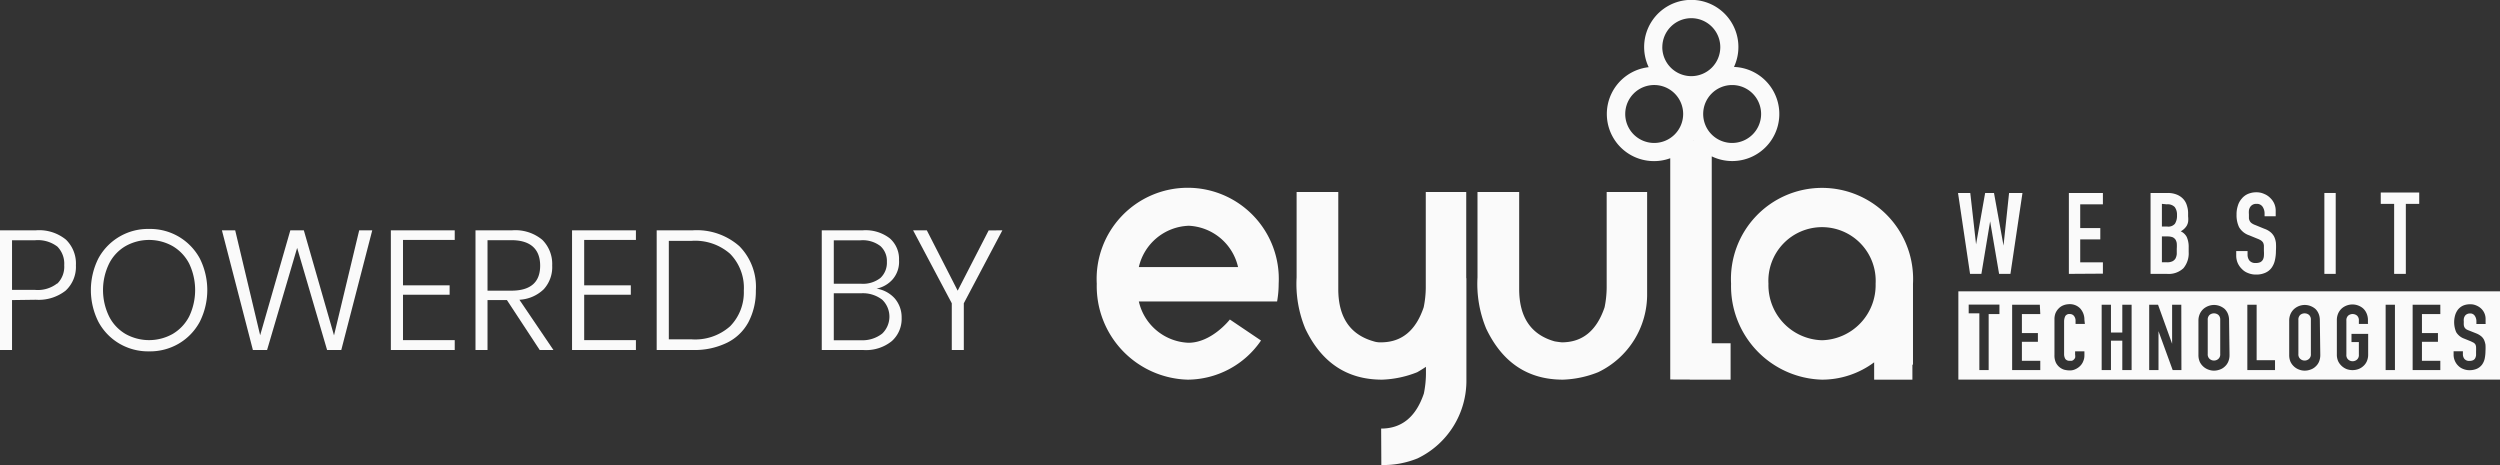
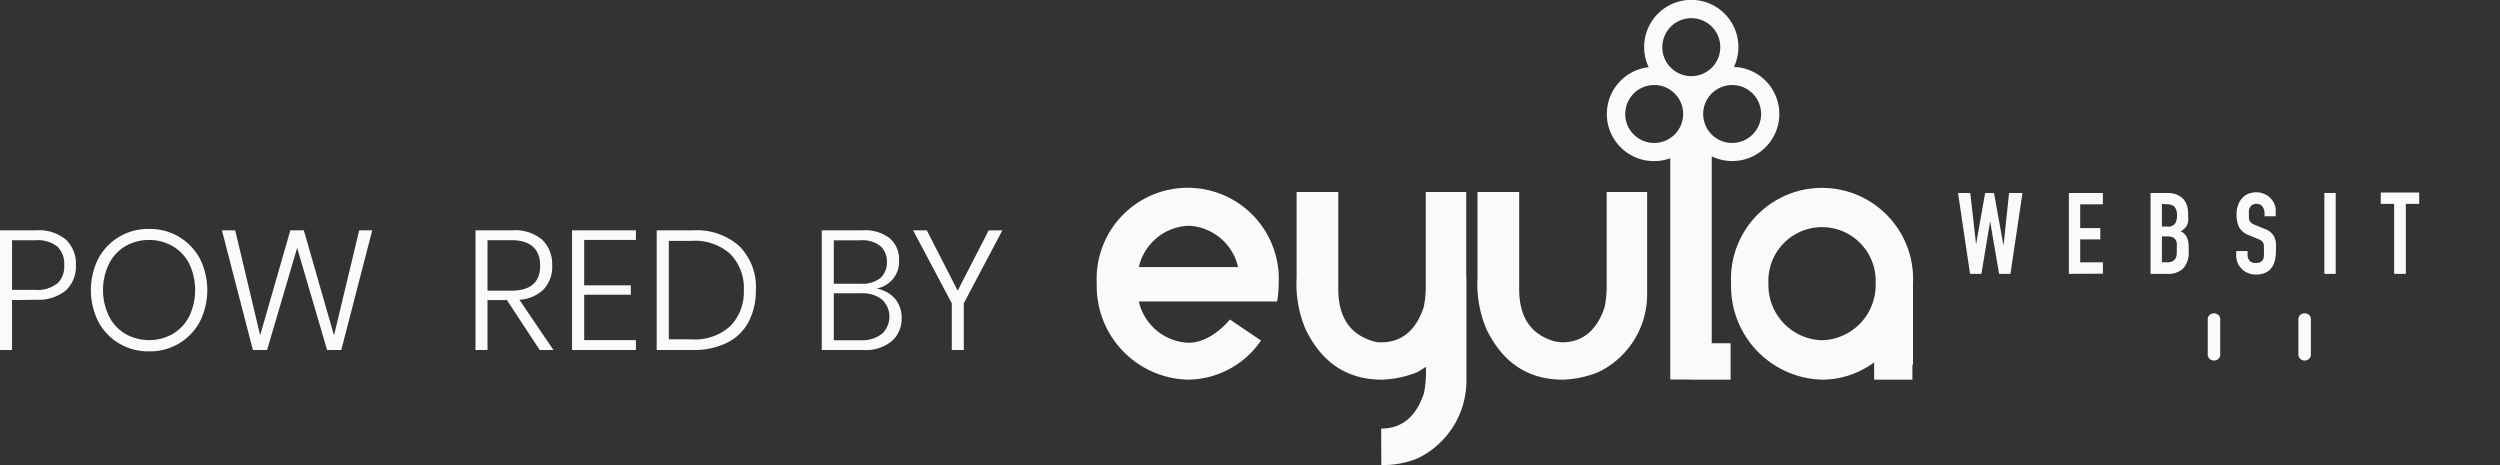
<svg xmlns="http://www.w3.org/2000/svg" id="Group_4769" data-name="Group 4769" width="220.35" height="41" viewBox="0 0 220.35 41">
  <rect x="0" y="0" width="220.35" height="41" fill="#333333" stroke="none" />
  <path id="Path_433" data-name="Path 433" d="M1.06,26.449v4.4H0V20.3H3.16a3.738,3.738,0,0,1,2.65.82,2.93,2.93,0,0,1,.88,2.26,2.851,2.851,0,0,1-.91,2.24,3.852,3.852,0,0,1-2.62.8Zm4-1.46a2.089,2.089,0,0,0,.6-1.61,2.141,2.141,0,0,0-.6-1.64,2.825,2.825,0,0,0-2-.56h-2v4.37h2a2.781,2.781,0,0,0,1.97-.56Z" fill="#fafafa" />
  <path id="Path_434" data-name="Path 434" d="M15.77,20.869a4.994,4.994,0,0,1,1.84,1.91,6.227,6.227,0,0,1,0,5.58,4.936,4.936,0,0,1-1.84,1.92,5.007,5.007,0,0,1-2.63.69,5.007,5.007,0,0,1-2.63-.69,4.936,4.936,0,0,1-1.84-1.92,6.227,6.227,0,0,1,0-5.58,4.967,4.967,0,0,1,4.47-2.6A4.988,4.988,0,0,1,15.77,20.869Zm-4.7.82a3.718,3.718,0,0,0-1.45,1.54,5.318,5.318,0,0,0,0,4.67,3.724,3.724,0,0,0,1.45,1.54,4.243,4.243,0,0,0,4.14,0,3.811,3.811,0,0,0,1.46-1.54,5.413,5.413,0,0,0,0-4.67,3.8,3.8,0,0,0-1.46-1.54A4.238,4.238,0,0,0,11.07,21.689Z" fill="#fafafa" />
  <path id="Path_435" data-name="Path 435" d="M32.81,20.3l-2.73,10.55H28.83l-2.64-9-2.65,9H22.29L19.56,20.3h1.17l2.2,9.25,2.66-9.25h1.19l2.66,9.26,2.22-9.26Z" fill="#fafafa" />
-   <path id="Path_436" data-name="Path 436" d="M35.52,21.149v4h4.11v.83H35.52v4h4.56v.87H34.45V20.3h5.63v.85Z" fill="#fafafa" />
  <path id="Path_437" data-name="Path 437" d="M47.57,30.849l-2.89-4.4H42.97v4.4H41.91V20.3h3.23a3.716,3.716,0,0,1,2.66.84,3,3,0,0,1,.87,2.26,2.89,2.89,0,0,1-.74,2.09,3.332,3.332,0,0,1-2.15.93l3,4.43Zm-4.6-5.23h2.1c1.69,0,2.54-.74,2.54-2.2s-.85-2.25-2.54-2.25h-2.1Z" fill="#fafafa" />
  <path id="Path_438" data-name="Path 438" d="M51.49,21.149v4H55.6v.83H51.49v4h4.56v.87H50.42V20.3h5.63v.85Z" fill="#fafafa" />
  <path id="Path_439" data-name="Path 439" d="M65.97,28.389a4.274,4.274,0,0,1-1.89,1.82,6.522,6.522,0,0,1-3,.64h-3.2V20.3h3.18a5.669,5.669,0,0,1,4.11,1.4,5.108,5.108,0,0,1,1.45,3.92A5.864,5.864,0,0,1,65.97,28.389Zm-1.62.37a4.261,4.261,0,0,0,1.21-3.14,4.28,4.28,0,0,0-1.21-3.25,4.665,4.665,0,0,0-3.4-1.14h-2v8.68h2A4.632,4.632,0,0,0,64.35,28.759Z" fill="#fafafa" />
  <path id="Path_440" data-name="Path 440" d="M78.86,26.3a2.54,2.54,0,0,1,.61,1.71,2.619,2.619,0,0,1-.86,2.05,3.612,3.612,0,0,1-2.52.79H72.43V20.3h3.62a3.487,3.487,0,0,1,2.38.71,2.409,2.409,0,0,1,.81,1.91,2.368,2.368,0,0,1-.56,1.7,2.586,2.586,0,0,1-1.42.82A2.719,2.719,0,0,1,78.86,26.3Zm-5.37-1.29h2.42a2.493,2.493,0,0,0,1.69-.51,1.833,1.833,0,0,0,.57-1.42,1.768,1.768,0,0,0-.57-1.39,2.557,2.557,0,0,0-1.75-.51H73.49Zm4.26,4.4a2.072,2.072,0,0,0,.074-2.927c-.024-.025-.049-.049-.074-.073a2.788,2.788,0,0,0-1.86-.56h-2.4v4.14h2.42A2.824,2.824,0,0,0,77.75,29.409Z" fill="#fafafa" />
  <path id="Path_441" data-name="Path 441" d="M88.35,20.3l-3.4,6.43v4.12H83.89v-4.12L80.48,20.3h1.21l2.72,5.32,2.73-5.31Z" fill="#fafafa" />
  <path id="Path_448" data-name="Path 448" d="M178.26,17.009l-1.06,7.13h-1l-.79-4.63h0l-.77,4.63h-1l-1.06-7.13h1.08l.51,4.53h0l.8-4.53h.78l.84,4.64h0l.49-4.64Z" fill="#fafafa" />
  <path id="Path_449" data-name="Path 449" d="M182.35,24.139v-7.13h3v1h-2V20.1h1.77v1h-1.77v2.02h2v1Z" fill="#fafafa" />
  <path id="Path_450" data-name="Path 450" d="M189.55,24.139v-7.13h1.5a2.088,2.088,0,0,1,.83.15,1.581,1.581,0,0,1,.57.4,1.426,1.426,0,0,1,.31.58,2.109,2.109,0,0,1,.1.67v.26a2.114,2.114,0,0,1,0,.49,1.1,1.1,0,0,1-.13.35,1.427,1.427,0,0,1-.52.48,1.123,1.123,0,0,1,.53.5,2.121,2.121,0,0,1,.17.91v.4a2.061,2.061,0,0,1-.46,1.44,1.891,1.891,0,0,1-1.46.5Zm1-6.17v2h.47a.76.76,0,0,0,.68-.25,1.307,1.307,0,0,0,.18-.75,1.119,1.119,0,0,0-.2-.72.856.856,0,0,0-.7-.24Zm0,2.87v2.28H191a1.056,1.056,0,0,0,.48-.09.658.658,0,0,0,.27-.25,1.123,1.123,0,0,0,.11-.38v-.48a3.074,3.074,0,0,0,0-.47.807.807,0,0,0-.12-.34.62.62,0,0,0-.27-.21,1.429,1.429,0,0,0-.45-.06Z" fill="#fafafa" />
  <path id="Path_451" data-name="Path 451" d="M200.6,19.059h-1v-.23a1.079,1.079,0,0,0-.17-.6.6.6,0,0,0-.55-.26.61.61,0,0,0-.55.28.766.766,0,0,0-.11.3,1.931,1.931,0,0,0,0,.34v.35a.617.617,0,0,0,.08.25.525.525,0,0,0,.17.19,1.369,1.369,0,0,0,.32.16l.78.32a1.775,1.775,0,0,1,.55.3,1.288,1.288,0,0,1,.33.41,1.78,1.78,0,0,1,.15.54,5.113,5.113,0,0,1,0,.7,3.626,3.626,0,0,1-.09.83,1.808,1.808,0,0,1-.29.66,1.331,1.331,0,0,1-.55.44,1.9,1.9,0,0,1-.83.16,1.738,1.738,0,0,1-.69-.13,1.4,1.4,0,0,1-.55-.36,1.657,1.657,0,0,1-.37-.53,1.674,1.674,0,0,1-.13-.67v-.38h1v.32a.84.84,0,0,0,.16.51.653.653,0,0,0,.56.22.885.885,0,0,0,.4-.07.548.548,0,0,0,.23-.22.813.813,0,0,0,.09-.33,2.937,2.937,0,0,0,0-.44v-.46a.714.714,0,0,0-.08-.29.75.75,0,0,0-.18-.18,1.772,1.772,0,0,0-.31-.15l-.73-.3a1.623,1.623,0,0,1-.89-.72,2.441,2.441,0,0,1-.22-1.11,2.355,2.355,0,0,1,.11-.76,1.61,1.61,0,0,1,.33-.62,1.447,1.447,0,0,1,.53-.42,1.854,1.854,0,0,1,.78-.16,1.61,1.61,0,0,1,.7.15,1.568,1.568,0,0,1,.54.37,1.517,1.517,0,0,1,.46,1.1v.49Z" fill="#fafafa" />
  <path id="Path_452" data-name="Path 452" d="M204.87,24.139v-7.13h1v7.13Z" fill="#fafafa" />
  <path id="Path_453" data-name="Path 453" d="M211.02,24.139v-6.17h-1.18v-1h3.39v1h-1.18v6.17Z" fill="#fafafa" />
  <path id="Path_455" data-name="Path 455" d="M195.14,27.619a.6.6,0,0,0-.39.14.55.55,0,0,0-.16.44v3a.529.529,0,0,0,.16.43.58.58,0,0,0,.78,0,.522.522,0,0,0,.16-.43v-3a.55.55,0,0,0-.16-.44A.6.6,0,0,0,195.14,27.619Z" fill="#fafafa" />
  <path id="Path_456" data-name="Path 456" d="M203.13,27.619a.6.6,0,0,0-.39.14.55.55,0,0,0-.16.44v3a.529.529,0,0,0,.16.43.58.58,0,0,0,.78,0,.522.522,0,0,0,.16-.43v-3a.55.55,0,0,0-.16-.44A.6.6,0,0,0,203.13,27.619Z" fill="#fafafa" />
-   <path id="Path_457" data-name="Path 457" d="M172.61,25.679v7.78h47.74v-7.78Zm3.62,2h-.95v4.94h-.82v-5h-.94v-.77h2.71Zm3.6,0h-1.62v1.68h1.41v.77h-1.41V31.8h1.62v.82h-2.48v-5.76h2.44Zm3.93.87h-.82v-.27a.678.678,0,0,0-.13-.42.448.448,0,0,0-.37-.18.419.419,0,0,0-.41.19,1.133,1.133,0,0,0-.1.48v2.87a.817.817,0,0,0,.11.42.441.441,0,0,0,.39.16h.17a.324.324,0,0,0,.17-.09.615.615,0,0,0,.13-.17.774.774,0,0,0,0-.28v-.29h.82v.36a1.231,1.231,0,0,1-.1.5,1.183,1.183,0,0,1-.27.42,1.385,1.385,0,0,1-.42.29,1.072,1.072,0,0,1-.51.11,2.066,2.066,0,0,1-.47-.06,1.223,1.223,0,0,1-.75-.64,1.5,1.5,0,0,1-.12-.65v-3.17a1.46,1.46,0,0,1,.09-.52,1.338,1.338,0,0,1,.28-.42,1.144,1.144,0,0,1,.42-.28,1.507,1.507,0,0,1,.54-.1,1.256,1.256,0,0,1,.94.38,1.459,1.459,0,0,1,.37,1Zm4.12,4.07h-.82v-2.59h-1v2.59h-.82v-5.76h.82v.33a2.328,2.328,0,0,1,1.58-.93,6.187,6.187,0,0,1,3.62.73,6.187,6.187,0,0,0-3.62-.73,2.328,2.328,0,0,0-1.58.93v2.12h1v-2.45h.82Zm4.39,0h-.77l-1.25-3.43h0v3.43h-.82v-5.76h.78l1.24,3.44h0v-3.44h.81Zm4.24-1.34a1.484,1.484,0,0,1-.12.62,1.213,1.213,0,0,1-.31.42,1.171,1.171,0,0,1-.44.26,1.493,1.493,0,0,1-.5.09,1.417,1.417,0,0,1-.49-.09,1.355,1.355,0,0,1-.76-.68,1.484,1.484,0,0,1-.12-.62v-3a1.467,1.467,0,0,1,.12-.61,1.316,1.316,0,0,1,.32-.44,1.441,1.441,0,0,1,.93-.35,1.445,1.445,0,0,1,.5.09,1.5,1.5,0,0,1,.44.26,1.286,1.286,0,0,1,.27.39,1.467,1.467,0,0,1,.12.61Zm4,1.34h-2.43v-5.76h.82v4.89h1.62v.87Zm4-1.34a1.484,1.484,0,0,1-.12.62,1.213,1.213,0,0,1-.31.42,1.171,1.171,0,0,1-.44.26,1.493,1.493,0,0,1-.5.09,1.39,1.39,0,0,1-.49-.09,1.355,1.355,0,0,1-.76-.68,1.484,1.484,0,0,1-.12-.62v-3a1.467,1.467,0,0,1,.12-.61,1.316,1.316,0,0,1,.32-.44,1.418,1.418,0,0,1,1.43-.26,1.5,1.5,0,0,1,.44.26,1.286,1.286,0,0,1,.27.39,1.467,1.467,0,0,1,.12.61Zm4.22-2.73h-.82v-.29a.55.55,0,0,0-.16-.44.61.61,0,0,0-.78,0,.55.55,0,0,0-.16.44v3a.529.529,0,0,0,.16.43.58.58,0,0,0,.78,0,.522.522,0,0,0,.16-.43v-1.11h-.65v-.72h1.47v1.8a1.453,1.453,0,0,1-.12.62,1.213,1.213,0,0,1-.31.42,1.3,1.3,0,0,1-.45.27,1.543,1.543,0,0,1-1,0,1.422,1.422,0,0,1-.76-.69,1.454,1.454,0,0,1-.12-.62v-3a1.467,1.467,0,0,1,.12-.61,1.316,1.316,0,0,1,.32-.44,1.443,1.443,0,0,1,1.87,0,1.284,1.284,0,0,1,.31.44,1.467,1.467,0,0,1,.12.61v.29Zm2.36,4.07h-.82v-5.76h.82Zm4-4.94h-1.62v1.68h1.41v.77h-1.41V31.8h1.62v.82h-2.44v-5.76h2.44Zm4,.88h-.82v-.24a.842.842,0,0,0-.14-.48.468.468,0,0,0-.44-.21.531.531,0,0,0-.27.07.436.436,0,0,0-.17.16.624.624,0,0,0-.09.24,1.218,1.218,0,0,0,0,.27,2.181,2.181,0,0,0,0,.28.593.593,0,0,0,.06.2.524.524,0,0,0,.14.16,1.2,1.2,0,0,0,.25.12l.63.25a1.625,1.625,0,0,1,.44.25.984.984,0,0,1,.26.32,1.871,1.871,0,0,1,.13.44,4.762,4.762,0,0,1,0,.56,3.512,3.512,0,0,1-.07.67,1.447,1.447,0,0,1-.24.53,1.184,1.184,0,0,1-.44.35,1.623,1.623,0,0,1-.66.13,1.475,1.475,0,0,1-.56-.11,1.211,1.211,0,0,1-.44-.29,1.306,1.306,0,0,1-.29-.43,1.325,1.325,0,0,1-.11-.53v-.31h.82v.26a.672.672,0,0,0,.13.41.531.531,0,0,0,.45.18.733.733,0,0,0,.32-.06.428.428,0,0,0,.18-.17.78.78,0,0,0,.08-.27v-.35a3.267,3.267,0,0,0,0-.37.573.573,0,0,0-.06-.23.535.535,0,0,0-.15-.15l-.24-.12-.59-.24a1.361,1.361,0,0,1-.71-.57,2.241,2.241,0,0,1-.09-1.51,1.57,1.57,0,0,1,.26-.5,1.261,1.261,0,0,1,.43-.33,1.53,1.53,0,0,1,.63-.12,1.257,1.257,0,0,1,.55.11,1.348,1.348,0,0,1,.44.29,1.248,1.248,0,0,1,.37.89v.4Z" fill="#fafafa" />
  <g id="Group_4768" data-name="Group 4768">
    <path id="Path_13313" data-name="Path 13313" d="M125.683,32.331q-.366.244-.765.474a9.124,9.124,0,0,1-3.106.658q-4.621,0-6.764-4.5a10.3,10.3,0,0,1-.765-4.514V16.921h3.673v8.554q0,3.719,3.106,4.606a1.841,1.841,0,0,0,.658.092q2.724,0,3.764-3.091a8.992,8.992,0,0,0,.184-1.7V16.921h3.566v7.6h.015v8.937a7.589,7.589,0,0,1-4.315,6.948,8.024,8.024,0,0,1-3.183.581q-.017-3.306-.016-3.213,2.724,0,3.765-3.092a9.065,9.065,0,0,0,.183-1.7Z" fill="#fafafa" />
    <path id="Path_13314" data-name="Path 13314" d="M130.226,16.921H133.9v8.554q0,3.719,3.106,4.606c.061.02.587.092.658.092q2.724,0,3.765-3.091a9.066,9.066,0,0,0,.183-1.7V16.921h3.566v8.937a7.59,7.59,0,0,1-4.315,6.947,9.129,9.129,0,0,1-3.107.658q-4.622,0-6.764-4.5a10.3,10.3,0,0,1-.765-4.514Z" fill="#fafafa" />
    <g id="Group_4767" data-name="Group 4767">
      <path id="Path_13315" data-name="Path 13315" d="M108.4,28.161s-1.593,2.05-3.65,2.05a4.681,4.681,0,0,1-4.373-3.64h12.186a8.935,8.935,0,0,0,.139-1.563,8.028,8.028,0,1,0-16.033,0,8.244,8.244,0,0,0,8.016,8.455,7.879,7.879,0,0,0,6.461-3.45Zm-3.65-8.264a4.68,4.68,0,0,1,4.372,3.64h-8.745A4.681,4.681,0,0,1,104.751,19.9Z" fill="#fafafa" />
      <path id="Path_13316" data-name="Path 13316" d="M111.314,29.765l.034-.053Z" fill="#fafafa" />
    </g>
    <path id="Path_13317" data-name="Path 13317" d="M168.611,25.008a8.028,8.028,0,1,0-16.034,0,8.244,8.244,0,0,0,8.017,8.455,7.693,7.693,0,0,0,4.594-1.528v1.528h3.371V32.139h.052V25.112h0C168.609,25.077,168.611,25.043,168.611,25.008Zm-8.017,4.981a4.857,4.857,0,0,1-4.723-4.981,4.73,4.73,0,1,1,9.446,0A4.857,4.857,0,0,1,160.594,29.989Z" fill="#fafafa" />
    <path id="Path_13318" data-name="Path 13318" d="M152.833,5.9a4.154,4.154,0,1,0-7.518.022A4.152,4.152,0,0,0,145.8,14.2a4.1,4.1,0,0,0,1.415-.254V33.448l1.72.007v.008h3.6v-3.21h-1.662V13.781A4.149,4.149,0,1,0,152.833,5.9ZM145.8,12.6a2.553,2.553,0,1,1,2.554-2.553A2.556,2.556,0,0,1,145.8,12.6Zm.718-8.442a2.554,2.554,0,1,1,2.554,2.553A2.556,2.556,0,0,1,146.515,4.154Zm2.7,8.243.017-.023.017.023Zm3.453.2a2.553,2.553,0,1,1,2.554-2.553A2.556,2.556,0,0,1,152.668,12.6Z" fill="#fafafa" />
  </g>
</svg>